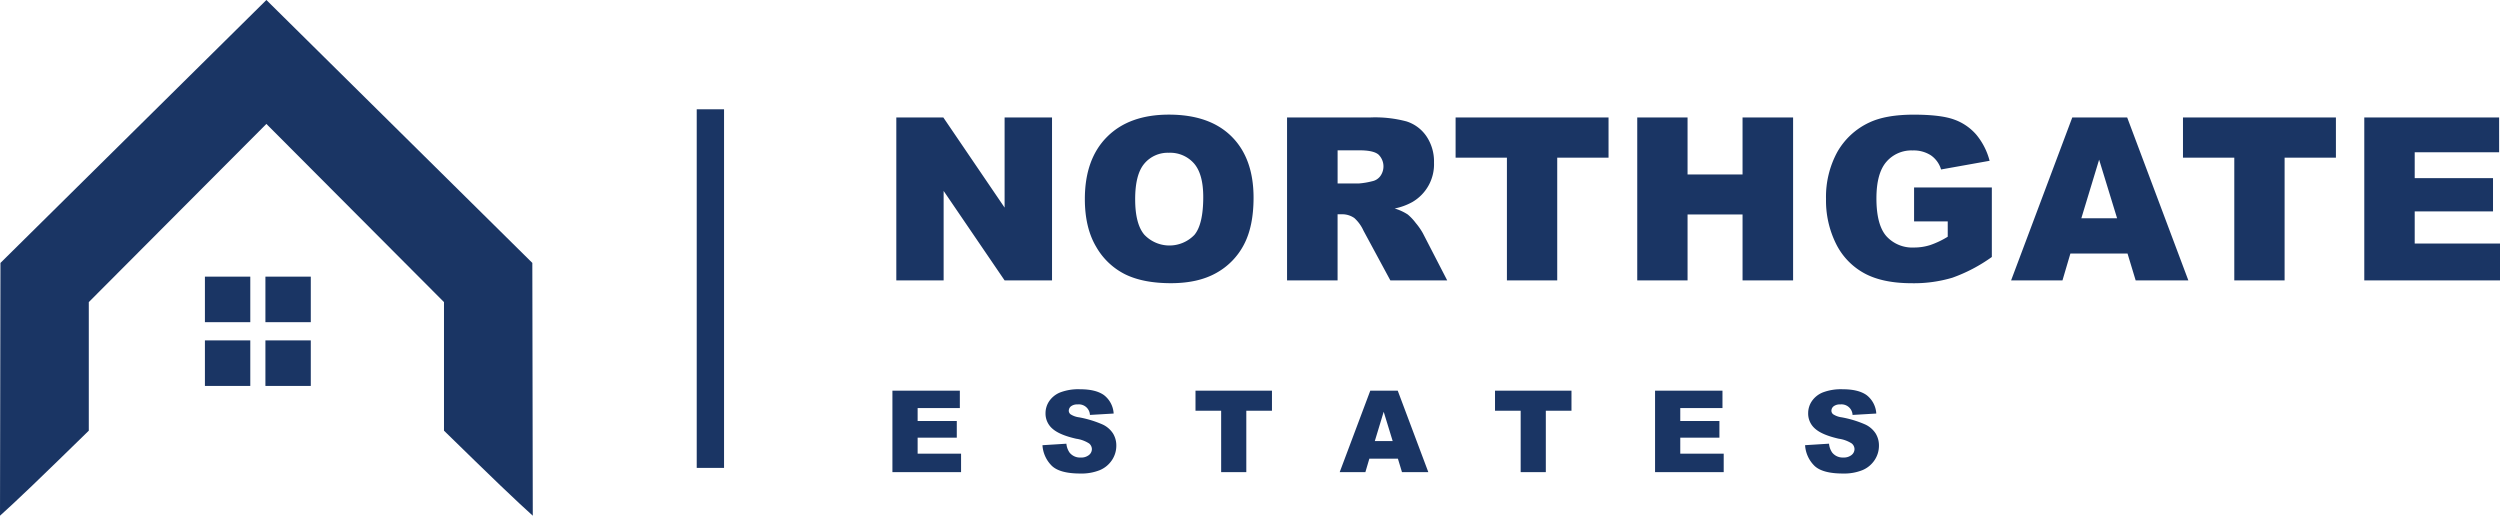
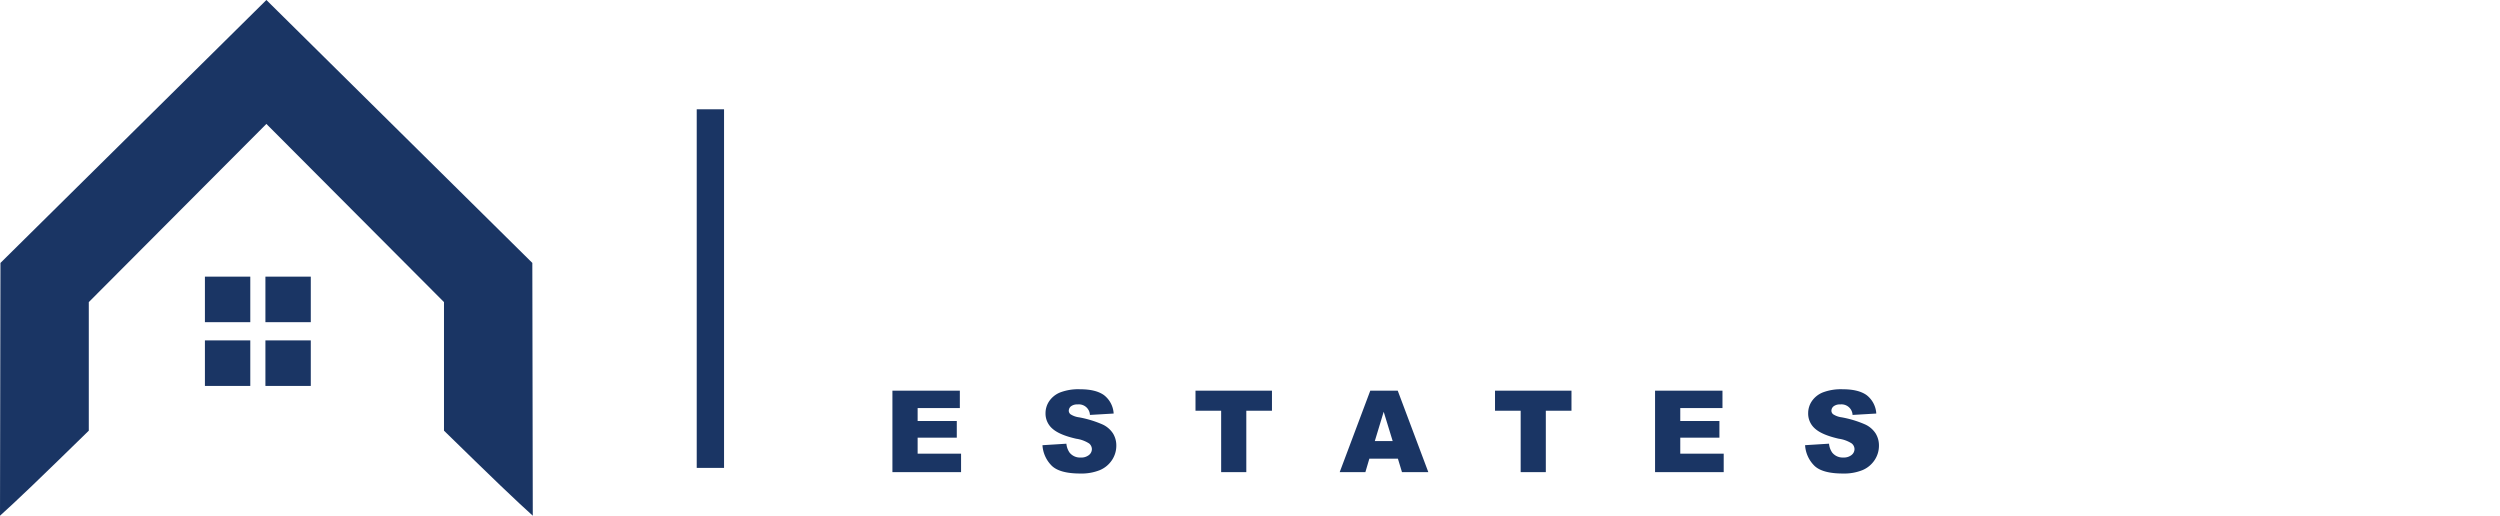
<svg xmlns="http://www.w3.org/2000/svg" id="Northgate_Logo_-_SVG" data-name="Northgate Logo - SVG" width="732" height="151" viewBox="0 0 732 151">
  <defs>
    <style>
      .cls-1, .cls-2 {
        fill: #1A3564;
      }

      .cls-2 {
        fill-rule: evenodd;
      }
    </style>
  </defs>
  <rect id="line" class="cls-1" x="204" y="32" width="8" height="105" />
  <path id="estates" class="cls-2" d="M261.3,138.24h20.1v-5.4H268.684v-4.7h11.464v-4.867H268.684v-3.792h12.358V114.38H261.3v23.86Zm46.582-1.937q2.341,2.345,8.423,2.344a14.312,14.312,0,0,0,5.739-1,7.933,7.933,0,0,0,3.545-2.938,7.563,7.563,0,0,0,1.268-4.231,6.709,6.709,0,0,0-.951-3.532,7.274,7.274,0,0,0-3.041-2.645,30.911,30.911,0,0,0-6.918-2.108,6.025,6.025,0,0,1-2.472-.879,1.328,1.328,0,0,1-.536-1.025,1.671,1.671,0,0,1,.65-1.327,2.955,2.955,0,0,1,1.935-.545,3.245,3.245,0,0,1,3.61,3.076l6.943-.407a7.343,7.343,0,0,0-2.854-5.411q-2.4-1.7-6.967-1.7a14.938,14.938,0,0,0-5.862.936,7.065,7.065,0,0,0-3.2,2.571,6.262,6.262,0,0,0-1.065,3.475,5.827,5.827,0,0,0,2.081,4.606q2.065,1.808,6.911,2.9a9.415,9.415,0,0,1,3.772,1.384,2.19,2.19,0,0,1,.813,1.66,2.221,2.221,0,0,1-.854,1.717,3.6,3.6,0,0,1-2.431.741,3.893,3.893,0,0,1-3.252-1.449,5.35,5.35,0,0,1-.926-2.6l-7.009.439A9.247,9.247,0,0,0,307.884,136.3Zm42.159-16.032h7.512V138.24h7.366V120.271h7.512V114.38h-22.39v5.891ZM410.5,138.24h7.714l-8.958-23.86h-8.034l-8.959,23.86h7.52l1.162-3.939h8.363Zm-7.955-9.1,2.6-8.578,2.631,8.578h-5.235Zm35.194-8.871h7.512V138.24h7.366V120.271h7.512V114.38h-22.39v5.891ZM484.6,138.24h20.1v-5.4H491.983v-4.7h11.463v-4.867H491.983v-3.792H504.34V114.38H484.6v23.86Zm46.581-1.937q2.341,2.345,8.423,2.344a14.317,14.317,0,0,0,5.74-1,7.93,7.93,0,0,0,3.544-2.938,7.564,7.564,0,0,0,1.269-4.231,6.709,6.709,0,0,0-.951-3.532,7.28,7.28,0,0,0-3.041-2.645,30.906,30.906,0,0,0-6.919-2.108,6.025,6.025,0,0,1-2.471-.879,1.327,1.327,0,0,1-.537-1.025,1.672,1.672,0,0,1,.651-1.327,2.952,2.952,0,0,1,1.935-.545,3.243,3.243,0,0,1,3.609,3.076l6.943-.407a7.342,7.342,0,0,0-2.853-5.411q-2.4-1.7-6.968-1.7a14.936,14.936,0,0,0-5.861.936,7.068,7.068,0,0,0-3.2,2.571,6.262,6.262,0,0,0-1.065,3.475,5.828,5.828,0,0,0,2.082,4.606q2.064,1.808,6.91,2.9a9.408,9.408,0,0,1,3.772,1.384A2.19,2.19,0,0,1,543,131.5a2.219,2.219,0,0,1-.853,1.717,3.6,3.6,0,0,1-2.431.741,3.892,3.892,0,0,1-3.252-1.449,5.36,5.36,0,0,1-.927-2.6l-7.008.439A9.246,9.246,0,0,0,531.182,136.3Z" />
-   <path id="Northgate" class="cls-2" d="M262.44,82.107h13.854V55.9l17.853,26.2h13.886V34.385H294.147v26.4L276.2,34.385H262.44V82.107Zm58.488-9.9a20.107,20.107,0,0,0,8.569,8.138q5.284,2.572,13.35,2.572,7.934,0,13.252-2.978a20.072,20.072,0,0,0,8.13-8.333q2.813-5.354,2.813-13.721,0-11.523-6.439-17.92t-18.342-6.4q-11.609,0-18.113,6.51t-6.5,18.2Q317.644,66.645,320.928,72.211Zm14.146-24.316a8.947,8.947,0,0,1,7.155-3.158,9.282,9.282,0,0,1,7.366,3.109q2.715,3.109,2.715,9.847,0,8.008-2.6,11.1a10.147,10.147,0,0,1-14.65-.065q-2.682-3.157-2.683-10.384Q332.375,51.052,335.074,47.894Zm56.57,34.212V62.738h1.3a6.18,6.18,0,0,1,3.61,1.107,11.12,11.12,0,0,1,2.667,3.678L407.1,82.107h16.646l-7.134-13.828a18.8,18.8,0,0,0-2.064-2.965,14.849,14.849,0,0,0-2.356-2.509,14.69,14.69,0,0,0-3.835-1.759,17.8,17.8,0,0,0,5.174-1.888,12.764,12.764,0,0,0,6.345-11.523A13.189,13.189,0,0,0,417.66,39.9a11.12,11.12,0,0,0-5.821-4.346A35.644,35.644,0,0,0,401.4,34.385H376.847V82.107h14.8Zm0-38.086h6.471q4.032,0,5.5,1.237a4.839,4.839,0,0,1,.537,6.315,3.9,3.9,0,0,1-2.391,1.5,22.154,22.154,0,0,1-3.9.651h-6.211v-9.7ZM426.2,46.169h15.024V82.107h14.732V46.169h15.024V34.385H426.2V46.169Zm53.187,35.938h14.731V62.8h16.1v19.3h14.8V34.385h-14.8v16.7h-16.1v-16.7H479.384V82.107Zm90.91-17.285v4.492a25.432,25.432,0,0,1-5.138,2.441,15.411,15.411,0,0,1-4.715.716,10.221,10.221,0,0,1-8.114-3.32q-2.912-3.32-2.911-11.068,0-7.292,2.878-10.661a9.641,9.641,0,0,1,7.724-3.369,9.288,9.288,0,0,1,5.349,1.432,7.7,7.7,0,0,1,2.976,4.134l14.211-2.539a19.74,19.74,0,0,0-3.886-7.633,15.356,15.356,0,0,0-6.5-4.443q-3.919-1.432-11.821-1.432-8.194,0-13.041,2.311a20.858,20.858,0,0,0-9.43,8.773,27.472,27.472,0,0,0-3.22,13.591A28.379,28.379,0,0,0,537.6,71.4a19.814,19.814,0,0,0,8.293,8.626q5.349,2.9,13.837,2.9a39.209,39.209,0,0,0,11.919-1.611,46.626,46.626,0,0,0,11.561-6.071V54.893H560.441v9.928h9.853Zm55.029,17.285h15.426L622.835,34.385H606.766L588.847,82.107h15.042l2.324-7.878h16.725Zm-15.911-18.2,5.208-17.155,5.262,17.155h-10.47Zm29.761-17.741H654.2V82.107h14.732V46.169h15.024V34.385h-44.78V46.169Zm53.089,35.938h40.2V71.3H707.026V61.892h22.927V52.159H707.026V44.574h24.716V34.385h-39.48V82.107Z" />
  <g id="window">
    <path id="_4" data-name="4" class="cls-2" d="M77.714,99.667H91V113H77.714V99.667Z" />
    <path id="_3" data-name="3" class="cls-2" d="M60,99.667H73.286V113H60V99.667Z" />
    <path id="_2" data-name="2" class="cls-2" d="M77.714,81H91V94.333H77.714V81Z" />
    <path id="_1" data-name="1" class="cls-2" d="M60,81H73.286V94.333H60V81Z" />
  </g>
  <path id="house" class="cls-2" d="M0.066,113.992L0.134,76.986,39.067,38.494,78,0l38.933,38.491,38.932,38.491,0.068,37.006L156,151l-3.9-3.578c-2.145-1.969-8-7.571-13-12.451L130,126.1V88.454L104,62.369,78,36.285,52,62.369,26,88.454V126.1l-9.1,8.871c-5,4.88-10.855,10.482-13,12.451L0,151l0.068-37.006h0Z" />
</svg>